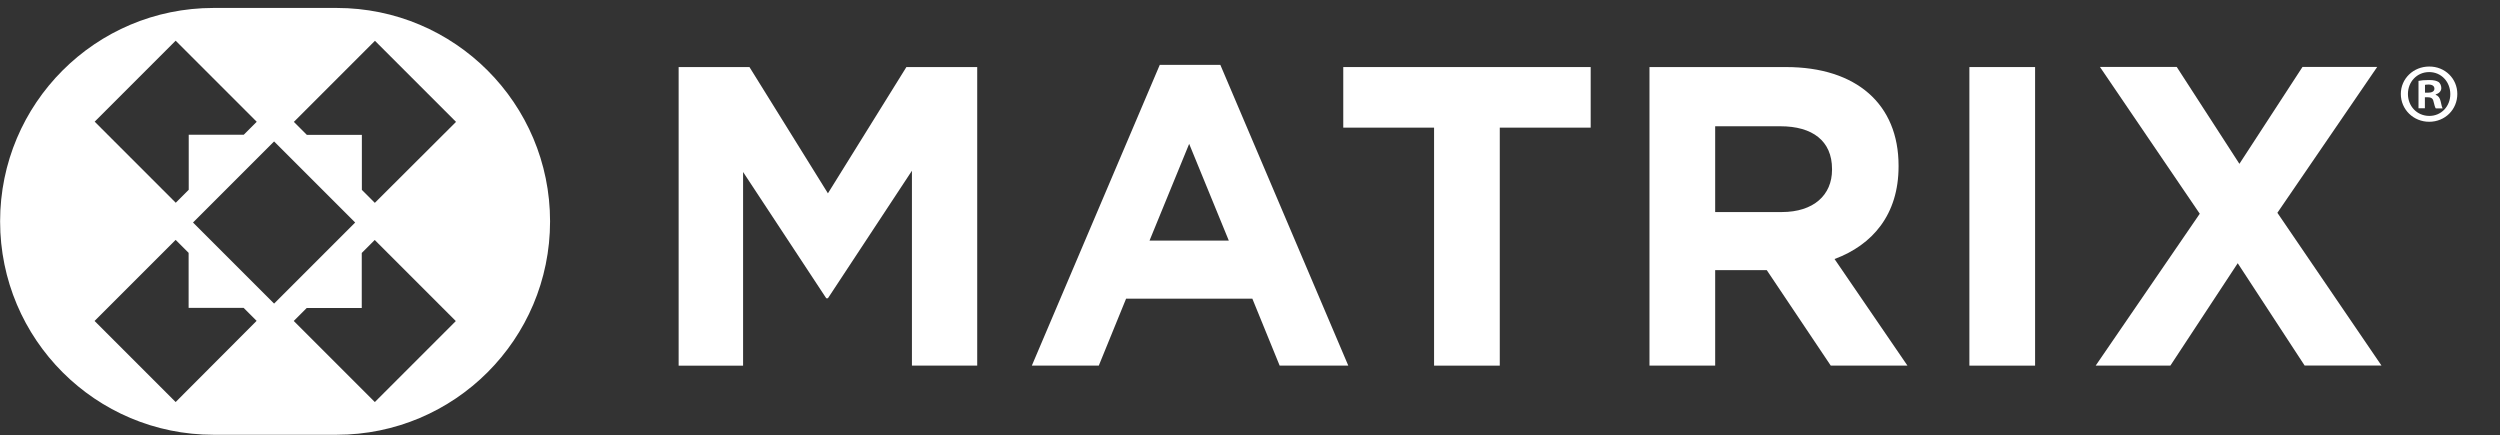
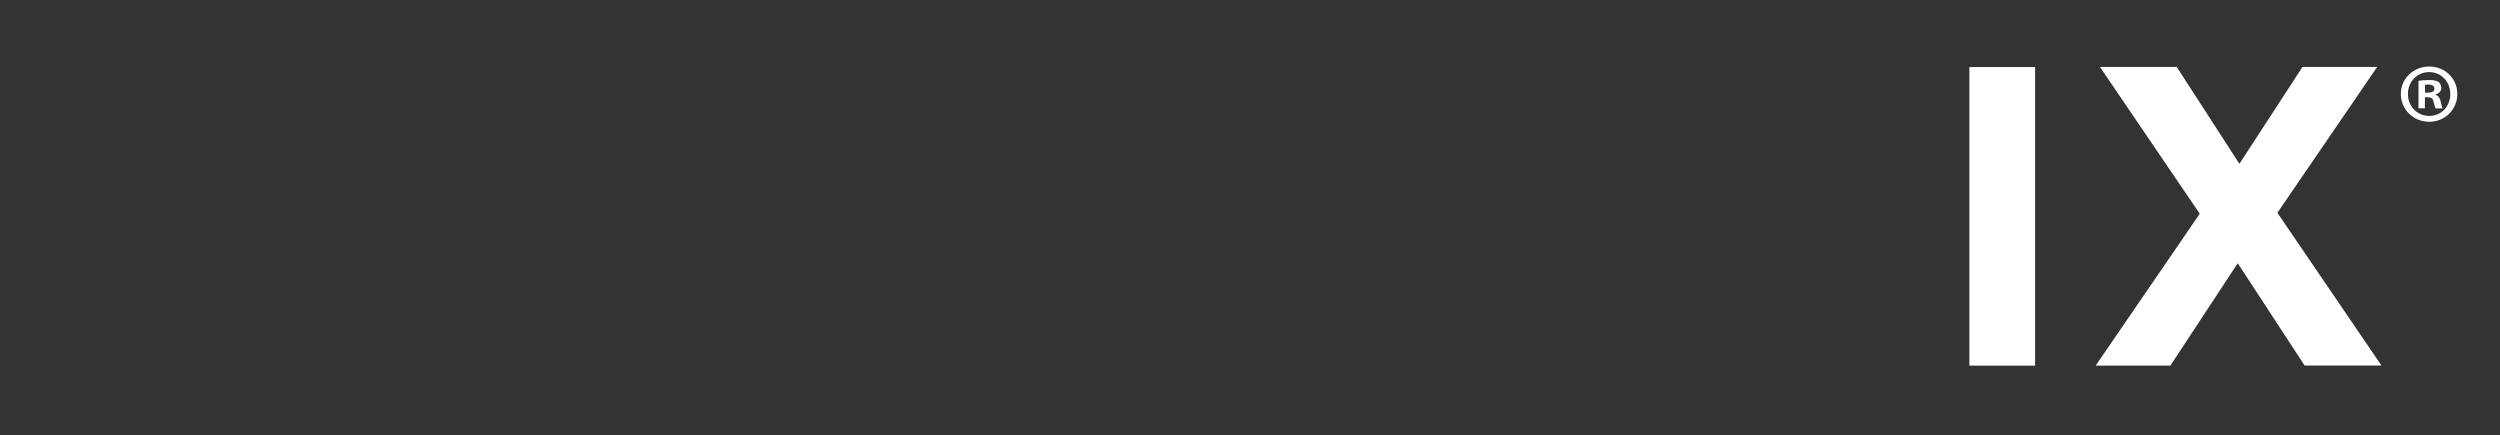
<svg xmlns="http://www.w3.org/2000/svg" id="Layer_1" x="0px" y="0px" viewBox="0 0 238.97 41.59" style="enable-background:new 0 0 238.97 41.59;" xml:space="preserve">
  <rect x="0" y="0" width="238.97" height="41.59" fill="#333333" stroke="none" />
  <style type="text/css">
	.st0{fill:#FFFFFF;}
</style>
  <g>
    <path class="st0" d="M234.89,8.98c0,1.49-1.17,2.66-2.69,2.66c-1.5,0-2.71-1.17-2.71-2.66c0-1.46,1.2-2.62,2.71-2.62   C233.72,6.35,234.89,7.52,234.89,8.98z M230.17,8.98c0,1.17,0.86,2.1,2.05,2.1c1.15,0,2-0.93,2-2.08c0-1.17-0.85-2.11-2.02-2.11   S230.17,7.82,230.17,8.98z M231.79,10.35h-0.61V7.73c0.24-0.05,0.58-0.08,1.01-0.08c0.5,0,0.72,0.08,0.91,0.19   c0.14,0.11,0.26,0.32,0.26,0.58c0,0.29-0.22,0.51-0.54,0.61v0.03c0.26,0.1,0.4,0.29,0.48,0.64c0.08,0.4,0.13,0.56,0.19,0.66h-0.66   c-0.08-0.1-0.13-0.34-0.21-0.64c-0.05-0.29-0.21-0.42-0.54-0.42h-0.29V10.35z M231.8,8.86h0.29c0.34,0,0.61-0.11,0.61-0.38   c0-0.24-0.18-0.4-0.56-0.4c-0.16,0-0.27,0.02-0.34,0.03V8.86z" />
  </g>
  <g>
-     <path class="st0" d="M87.17,34.95V16.32l-8.03,12.19h-0.16l-7.95-12.07v18.51h-6.16V6.41h6.77l7.5,12.07l7.5-12.07h6.77v28.54   H87.17z" />
-     <path class="st0" d="M122.32,34.95l-2.61-6.4h-12.07l-2.61,6.4h-6.4L110.86,6.2h5.79l12.23,28.75H122.32z M113.67,13.75L109.88,23   h7.58L113.67,13.75z" />
-     <path class="st0" d="M143.36,12.2v22.75h-6.28V12.2h-8.68V6.41h23.65v5.79H143.36z" />
-     <path class="st0" d="M175,34.95l-6.12-9.13h-4.93v9.13h-6.28V6.41h13.05c6.73,0,10.76,3.55,10.76,9.42v0.08   c0,4.61-2.49,7.5-6.12,8.85l6.97,10.19H175z M175.12,16.15c0-2.69-1.88-4.08-4.93-4.08h-6.24v8.2h6.36c3.06,0,4.81-1.63,4.81-4.04   V16.15z" />
    <path class="st0" d="M188.25,34.95V6.41h6.28v28.54H188.25z" />
    <path class="st0" d="M220.3,34.95l-6.4-9.79l-6.44,9.79h-7.14l9.95-14.52l-9.54-14.03h7.34l5.99,9.26l6.03-9.26h7.14l-9.54,13.94   l9.95,14.6H220.3z" />
  </g>
-   <path class="st0" d="M32.18,0.76H20.41c-11.27,0-20.4,9.13-20.4,20.4s9.13,20.4,20.4,20.4h11.77c11.27,0,20.4-9.13,20.4-20.4  S43.45,0.76,32.18,0.76z M16.79,3.89l7.75,7.75l-1.24,1.24h-5.26v5.26l-1.24,1.24l-7.75-7.75L16.79,3.89z M16.79,38.43l-7.75-7.75  l7.75-7.75l1.24,1.24v5.26h5.26l1.24,1.24L16.79,38.43z M18.45,21.27l7.75-7.75l7.75,7.75l-7.75,7.75L18.45,21.27z M35.83,38.43  l-7.75-7.75l1.24-1.24h5.26v-5.26l1.24-1.24l7.75,7.75L35.83,38.43z M35.83,19.39l-1.24-1.24v-5.26h-5.26l-1.24-1.24l7.75-7.75  l7.75,7.75L35.83,19.39z" />
</svg>